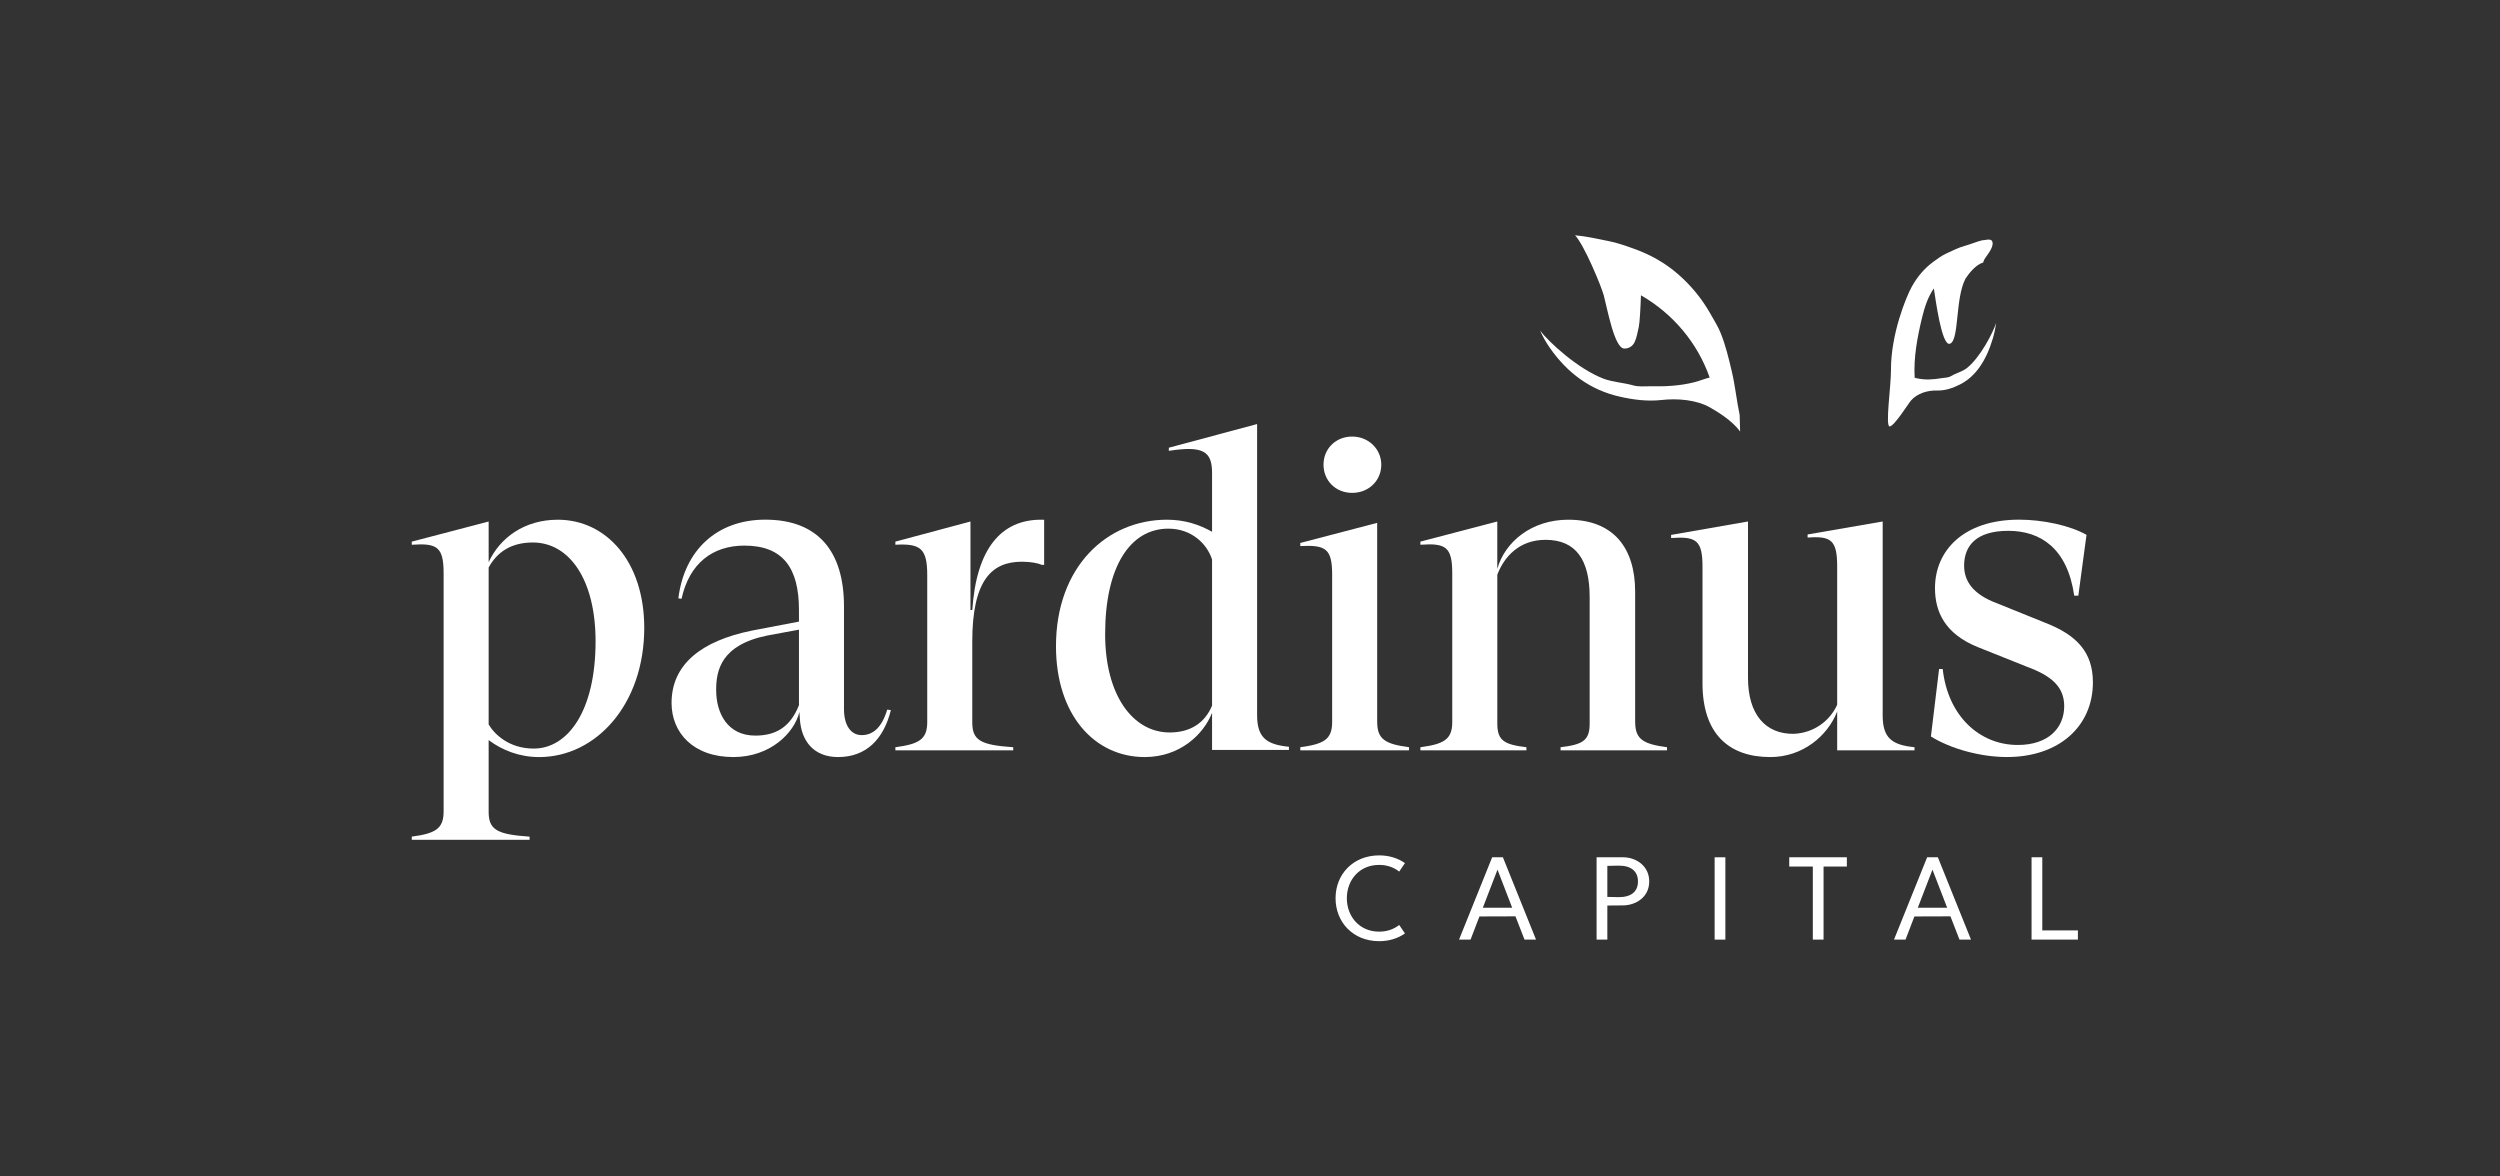
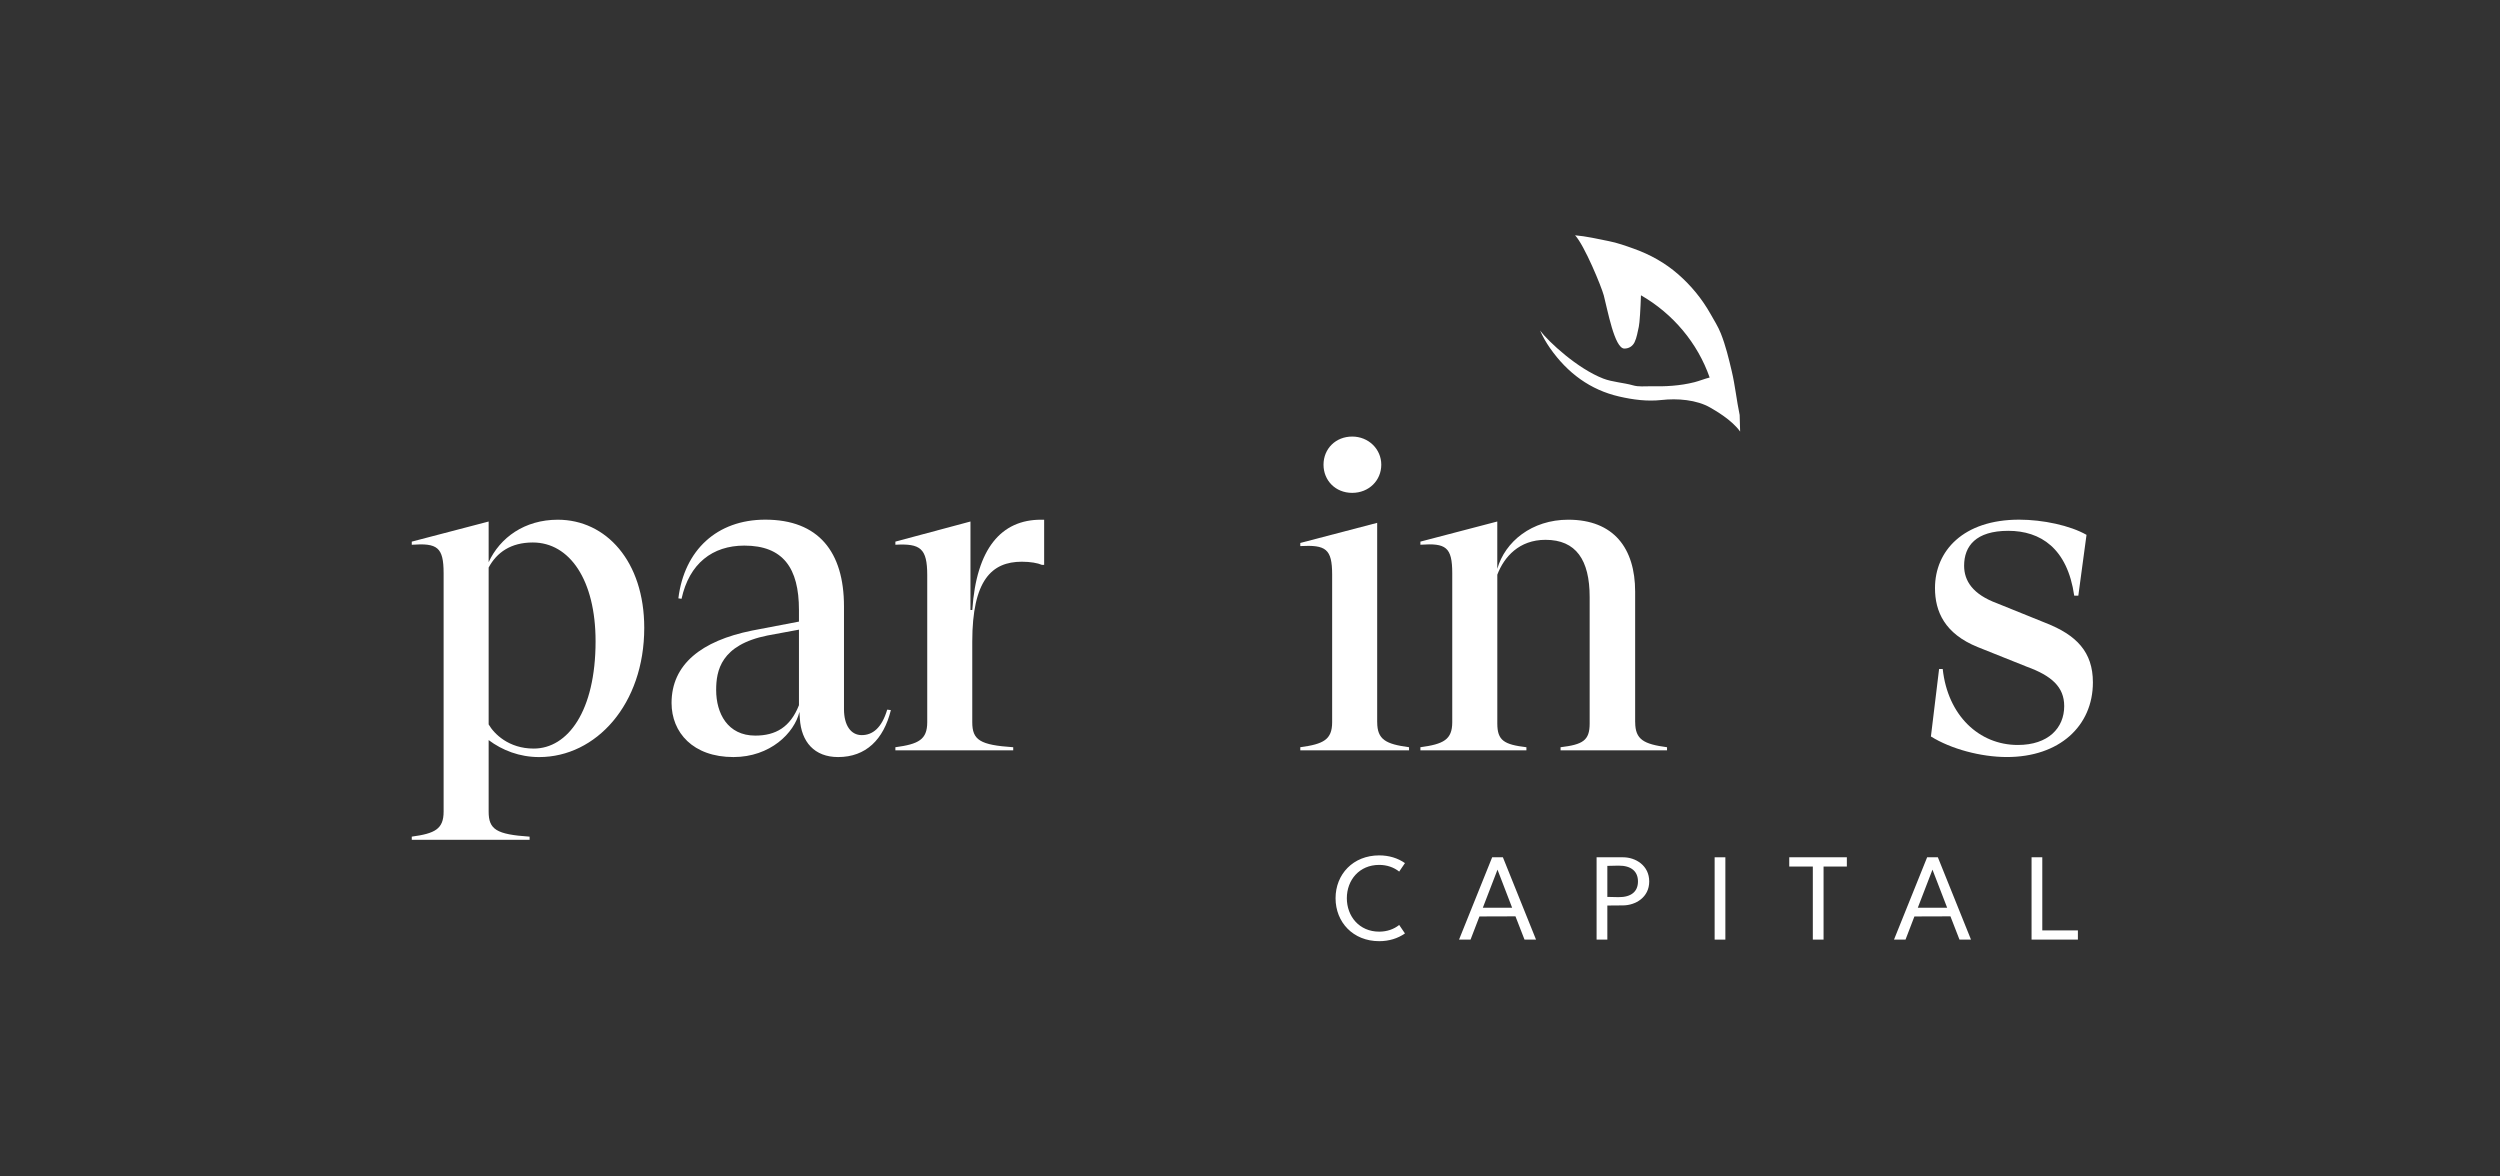
<svg xmlns="http://www.w3.org/2000/svg" width="170" height="80" viewBox="0 0 170 80" fill="none">
  <rect x="0" y="0" width="170" height="80" fill="#333333" stroke="none" />
  <path d="M90.818 61.078C90.818 59.45 92.012 58.166 93.784 58.166C94.451 58.166 95.048 58.349 95.537 58.691L95.145 59.268C94.78 58.979 94.317 58.813 93.784 58.813C92.431 58.813 91.585 59.845 91.585 61.078C91.585 62.31 92.431 63.352 93.784 63.352C94.319 63.352 94.782 63.186 95.145 62.898L95.537 63.474C95.048 63.816 94.451 64 93.784 64C92.012 64 90.818 62.714 90.818 61.078Z" fill="white" />
-   <path d="M103.05 62.311L100.602 62.319L99.997 63.894H99.214L101.467 58.296H102.197L104.45 63.894H103.667L103.052 62.311H103.05ZM102.828 61.725L101.83 59.136L100.833 61.725H102.827H102.828Z" fill="white" />
+   <path d="M103.05 62.311L100.602 62.319L99.997 63.894H99.214L101.467 58.296H102.197L104.45 63.894H103.667L103.052 62.311H103.05ZL101.83 59.136L100.833 61.725H102.827H102.828Z" fill="white" />
  <path d="M112.147 59.94C112.147 61.025 111.213 61.559 110.375 61.567L109.299 61.576V63.894H108.568V58.296H110.375C111.213 58.296 112.147 58.847 112.147 59.941V59.94ZM111.382 59.94C111.382 59.258 110.928 58.855 110.056 58.863L109.299 58.88V60.989L110.056 61.006C110.928 61.015 111.382 60.621 111.382 59.94Z" fill="white" />
  <path d="M117.325 63.894H116.595V58.296H117.325V63.894Z" fill="white" />
  <path d="M125.587 58.925H124.002V63.893H123.272V58.925H121.669V58.294H125.586V58.925H125.587Z" fill="white" />
  <path d="M132.628 62.311L130.18 62.319L129.575 63.894H128.792L131.045 58.296H131.775L134.028 63.894H133.245L132.63 62.311H132.628ZM132.406 61.725L131.408 59.136L130.411 61.725H132.405H132.406Z" fill="white" />
  <path d="M141.297 63.264V63.894H138.146V58.296H138.876V63.265H141.298L141.297 63.264Z" fill="white" />
  <path d="M118.294 28.205C118.088 27.222 117.99 26.218 117.758 25.237C117.552 24.367 117.346 23.503 117.018 22.678C116.83 22.204 116.561 21.785 116.316 21.349C115.725 20.301 114.982 19.407 114.114 18.649C113.216 17.866 112.205 17.309 111.115 16.917C110.547 16.713 109.974 16.509 109.391 16.395C108.633 16.245 107.879 16.066 107.105 16C107.742 16.682 108.899 19.492 109.058 20.092C109.314 21.056 109.786 23.709 110.46 23.703C110.764 23.7 111.014 23.549 111.15 23.272C111.306 22.955 111.356 22.569 111.438 22.223C111.499 21.959 111.555 20.965 111.585 20.079C113.762 21.329 115.439 23.326 116.256 25.671C115.908 25.757 115.572 25.9 115.229 25.988C114.23 26.242 113.236 26.289 112.228 26.266C111.834 26.258 111.438 26.317 111.045 26.203C110.424 26.024 109.638 25.981 109.024 25.744C107.27 25.066 105.314 23.255 104.724 22.477C104.908 22.889 105.131 23.285 105.396 23.664C106.594 25.381 108.151 26.512 110.094 26.961C111.057 27.183 112.022 27.308 112.994 27.199C114.041 27.081 115.373 27.176 116.307 27.722C116.615 27.902 117.746 28.534 118.329 29.346C118.311 29.193 118.31 28.266 118.297 28.202L118.294 28.205Z" fill="white" />
-   <path d="M133.752 25.026C133.439 25.273 133.005 25.371 132.681 25.569C132.475 25.694 132.246 25.677 132.026 25.715C131.465 25.813 130.904 25.852 130.313 25.717C130.275 25.708 130.235 25.698 130.197 25.685C130.118 24.309 130.379 22.921 130.704 21.583C130.869 20.903 131.096 20.195 131.502 19.611C131.604 20.238 132.026 23.561 132.592 23.375C133.242 23.161 132.938 20.299 133.657 18.941C133.901 18.571 134.359 17.997 134.858 17.849C134.866 17.816 134.875 17.781 134.887 17.747C134.979 17.474 135.56 16.929 135.494 16.49C135.442 16.139 134.941 16.363 134.817 16.332C134.403 16.431 134.007 16.609 133.598 16.721C133.17 16.837 132.769 17.048 132.361 17.233C132.05 17.375 131.755 17.589 131.462 17.804C130.903 18.218 130.408 18.762 130.005 19.489C129.614 20.191 128.57 22.743 128.586 25.179C128.593 26.223 128.18 29.042 128.504 28.998C128.829 28.952 129.781 27.428 129.93 27.253C130.383 26.721 131.116 26.539 131.717 26.555C132.273 26.571 132.798 26.39 133.308 26.129C134.337 25.601 135.065 24.531 135.516 23.003C135.616 22.666 135.69 22.315 135.741 21.956C135.509 22.653 134.646 24.322 133.75 25.026H133.752Z" fill="white" />
  <path d="M28 57.103V56.891C29.578 56.678 30.166 56.374 30.166 55.189V38.988C30.166 37.195 29.733 36.921 28 37.043V36.831L33.228 35.463V38.228C34.001 36.556 35.672 35.341 37.931 35.341C41.211 35.341 43.809 38.168 43.809 42.696C43.809 47.895 40.53 51.481 36.663 51.481C35.332 51.481 34.158 51.025 33.228 50.326V55.19C33.228 56.406 33.754 56.74 36.013 56.892V57.105H28V57.103ZM40.499 43.608C40.499 39.443 38.736 36.889 36.229 36.889C34.745 36.889 33.785 37.558 33.228 38.592V49.261C33.599 49.9 34.59 50.903 36.292 50.903C38.612 50.903 40.499 48.35 40.499 43.608Z" fill="white" />
  <path d="M60.579 48.288C60.083 50.295 58.877 51.48 56.989 51.48C55.381 51.48 54.484 50.447 54.39 48.867L54.36 48.41C54.019 49.839 52.38 51.48 49.873 51.48C47.12 51.48 45.666 49.808 45.666 47.802C45.666 45.188 47.678 43.577 51.143 42.878L54.329 42.269V41.478C54.329 38.621 53.246 37.101 50.615 37.101C48.45 37.101 46.871 38.316 46.345 40.718L46.129 40.688C46.531 37.405 48.759 35.337 52.038 35.337C55.658 35.337 57.391 37.526 57.391 41.234V48.225C57.391 49.319 57.855 49.988 58.598 49.988C59.34 49.988 59.959 49.501 60.33 48.255L60.577 48.286L60.579 48.288ZM54.329 47.954V42.817L52.195 43.212C49.008 43.851 48.699 45.613 48.699 46.921C48.699 48.501 49.472 50.021 51.359 50.021C52.751 50.021 53.742 49.444 54.329 47.954Z" fill="white" />
  <path d="M71.002 35.34V38.41H70.847C70.568 38.288 70.075 38.197 69.486 38.197C67.444 38.197 66.114 39.443 66.114 43.638V49.109C66.114 50.325 66.64 50.66 68.899 50.812V51.024H60.886V50.812C62.464 50.599 63.052 50.295 63.052 49.109V39.109C63.052 37.285 62.588 36.95 60.886 37.042V36.83L65.992 35.462V41.48H66.116C66.395 37.285 68.095 35.34 70.787 35.34H71.004H71.002Z" fill="white" />
-   <path d="M85.483 48.623C85.483 50.173 86.133 50.629 87.648 50.781V50.994H82.42V48.471C81.833 49.96 80.223 51.48 77.84 51.48C74.436 51.48 71.807 48.623 71.807 43.942C71.807 38.531 75.272 35.34 79.356 35.34C80.563 35.34 81.554 35.674 82.42 36.16V32.148C82.42 30.688 81.8 30.293 79.481 30.658V30.445L85.483 28.835V48.624V48.623ZM82.42 47.984V38.045C82.079 36.981 81.028 35.948 79.45 35.948C76.851 35.948 75.149 38.531 75.149 43.121C75.149 47.286 77.037 49.808 79.542 49.808C80.934 49.808 81.925 49.169 82.42 47.984Z" fill="white" />
  <path d="M93.65 49.109C93.65 50.295 94.237 50.599 95.815 50.811V51.024H88.42V50.811C89.998 50.599 90.586 50.295 90.586 49.109V39.078C90.586 37.316 90.153 37.042 88.42 37.133V36.921L93.648 35.553V49.111L93.65 49.109ZM89.999 31.601C89.999 30.507 90.835 29.686 91.948 29.686C93.061 29.686 93.927 30.537 93.927 31.601C93.927 32.664 93.092 33.515 91.948 33.515C90.804 33.515 89.999 32.664 89.999 31.601Z" fill="white" />
  <path d="M111.193 49.109C111.193 50.295 111.78 50.599 113.358 50.812V51.024H106.118V50.812C107.634 50.63 108.097 50.355 108.097 49.201V40.599C108.097 38.075 107.169 36.708 105.096 36.708C103.303 36.708 102.281 37.863 101.817 39.079V49.201C101.817 50.357 102.281 50.63 103.796 50.812V51.024H96.587V50.812C98.165 50.599 98.753 50.295 98.753 49.109V38.987C98.753 37.194 98.32 36.92 96.587 37.042V36.83L101.815 35.462V38.684C102.341 36.83 104.166 35.34 106.642 35.34C109.736 35.34 111.19 37.285 111.19 40.234V49.109H111.193Z" fill="white" />
-   <path d="M128.022 48.653C128.022 50.203 128.672 50.659 130.187 50.811V51.024H124.928V48.38C124.278 50.052 122.576 51.48 120.381 51.48C117.535 51.48 115.77 49.87 115.77 46.464V38.53C115.77 36.736 115.338 36.463 113.636 36.585V36.373L118.864 35.461V46.101C118.864 48.562 120.04 49.931 121.989 49.9C123.289 49.84 124.402 49.079 124.928 47.924V38.531C124.928 36.737 124.527 36.434 122.917 36.555V36.343L128.022 35.461V48.654V48.653Z" fill="white" />
  <path d="M131.302 50.081L131.858 45.491H132.105C132.446 48.653 134.58 50.658 137.211 50.658C139.284 50.658 140.366 49.503 140.366 48.014C140.366 46.707 139.5 45.948 137.829 45.339L134.488 44.002C132.229 43.09 131.579 41.57 131.579 39.989C131.579 37.465 133.497 35.337 137.303 35.337C138.911 35.337 140.768 35.732 141.883 36.37L141.326 40.504H141.047C140.583 37.282 138.758 36.096 136.561 36.096C134.364 36.096 133.56 37.13 133.56 38.467C133.56 39.501 134.148 40.412 135.788 41.02L139.098 42.358C141.202 43.179 142.317 44.334 142.317 46.401C142.317 49.379 140.028 51.478 136.469 51.478C134.706 51.478 132.663 50.931 131.302 50.08V50.081Z" fill="white" />
</svg>